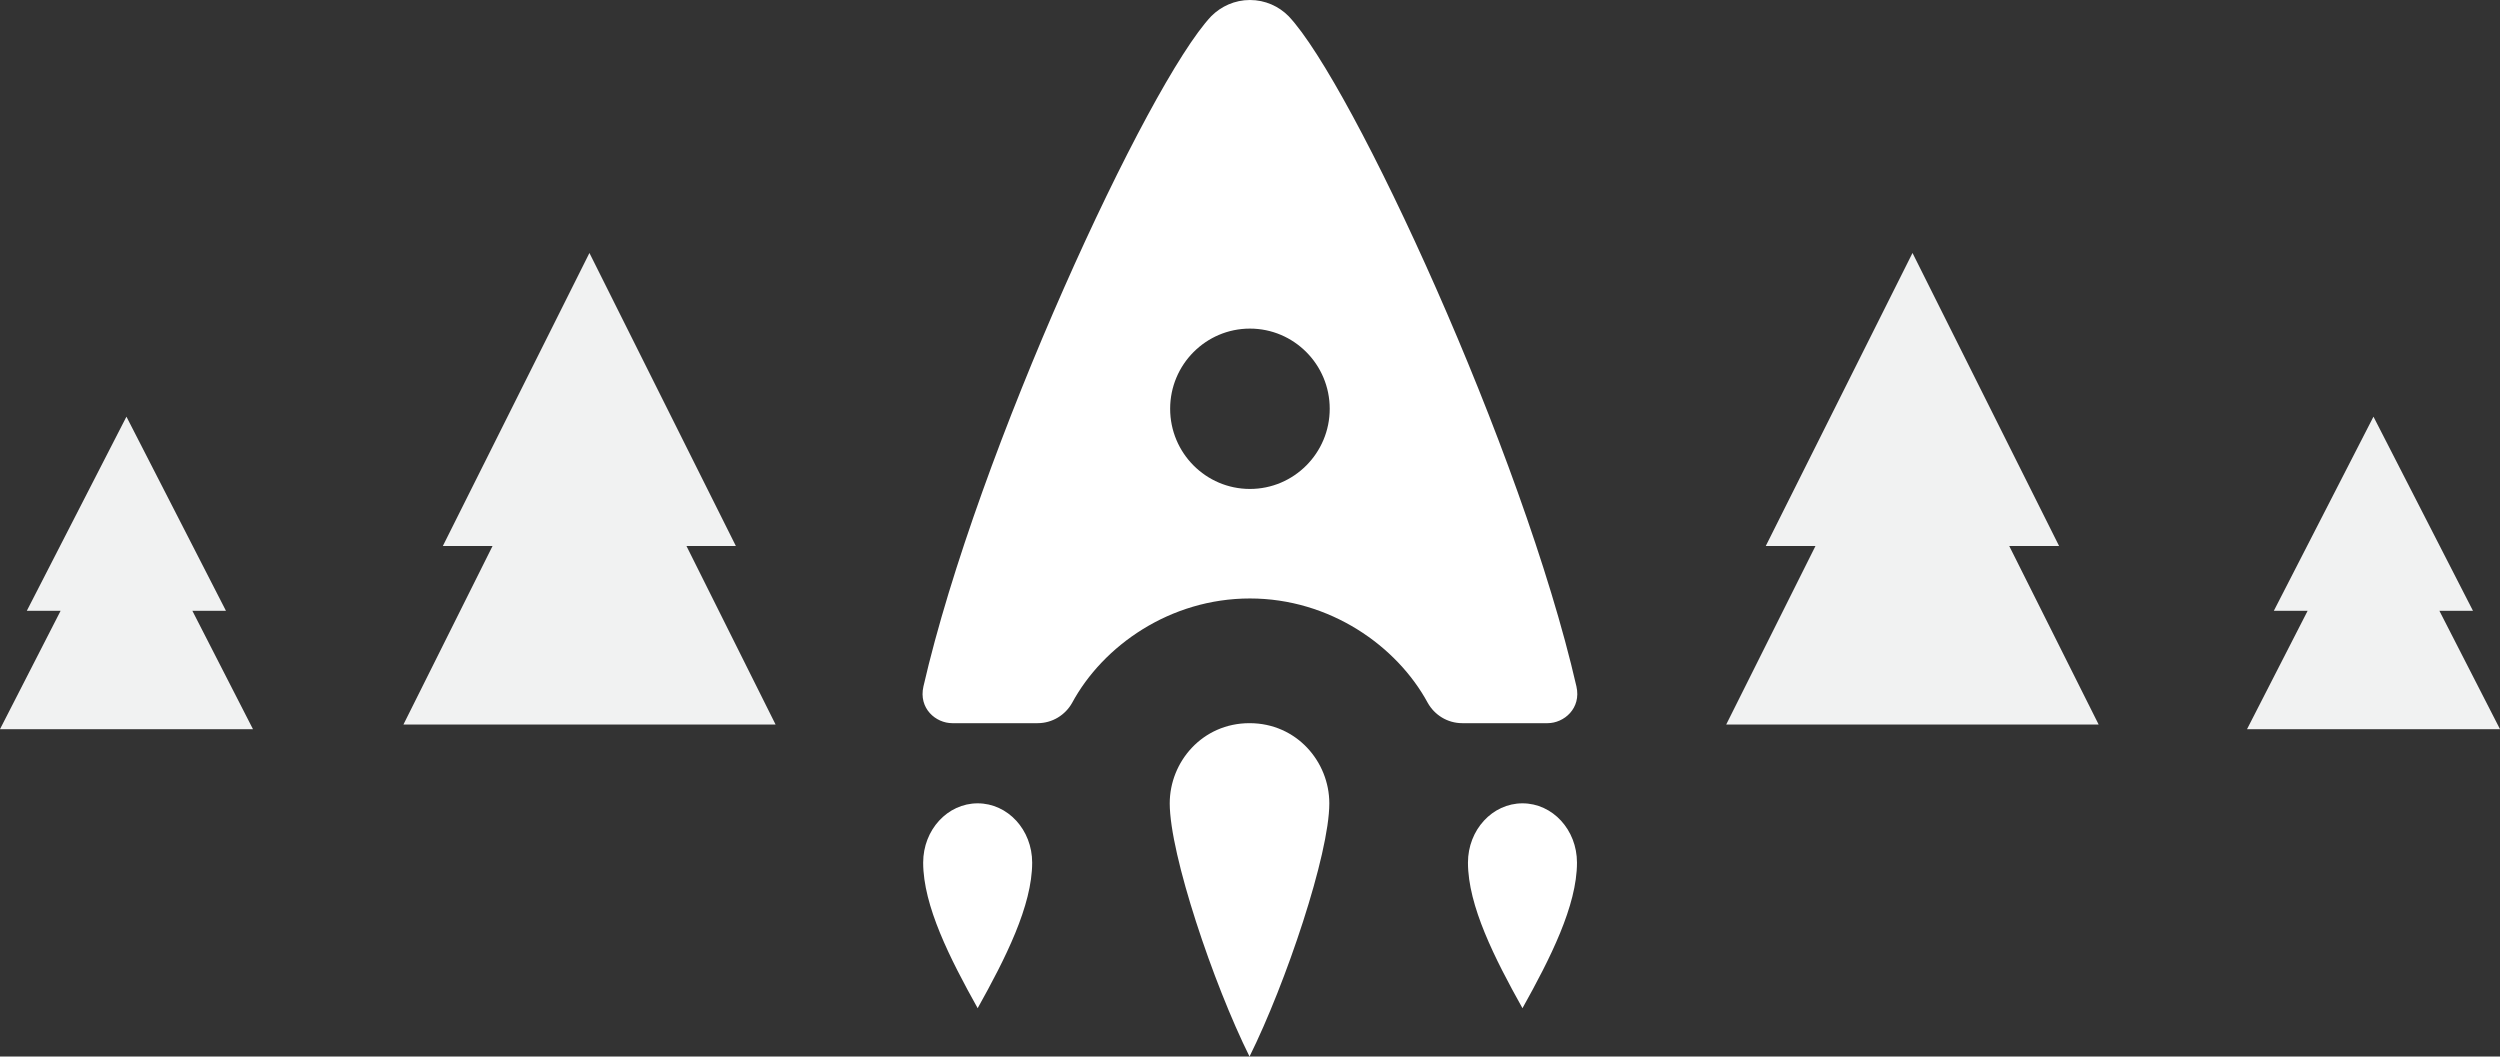
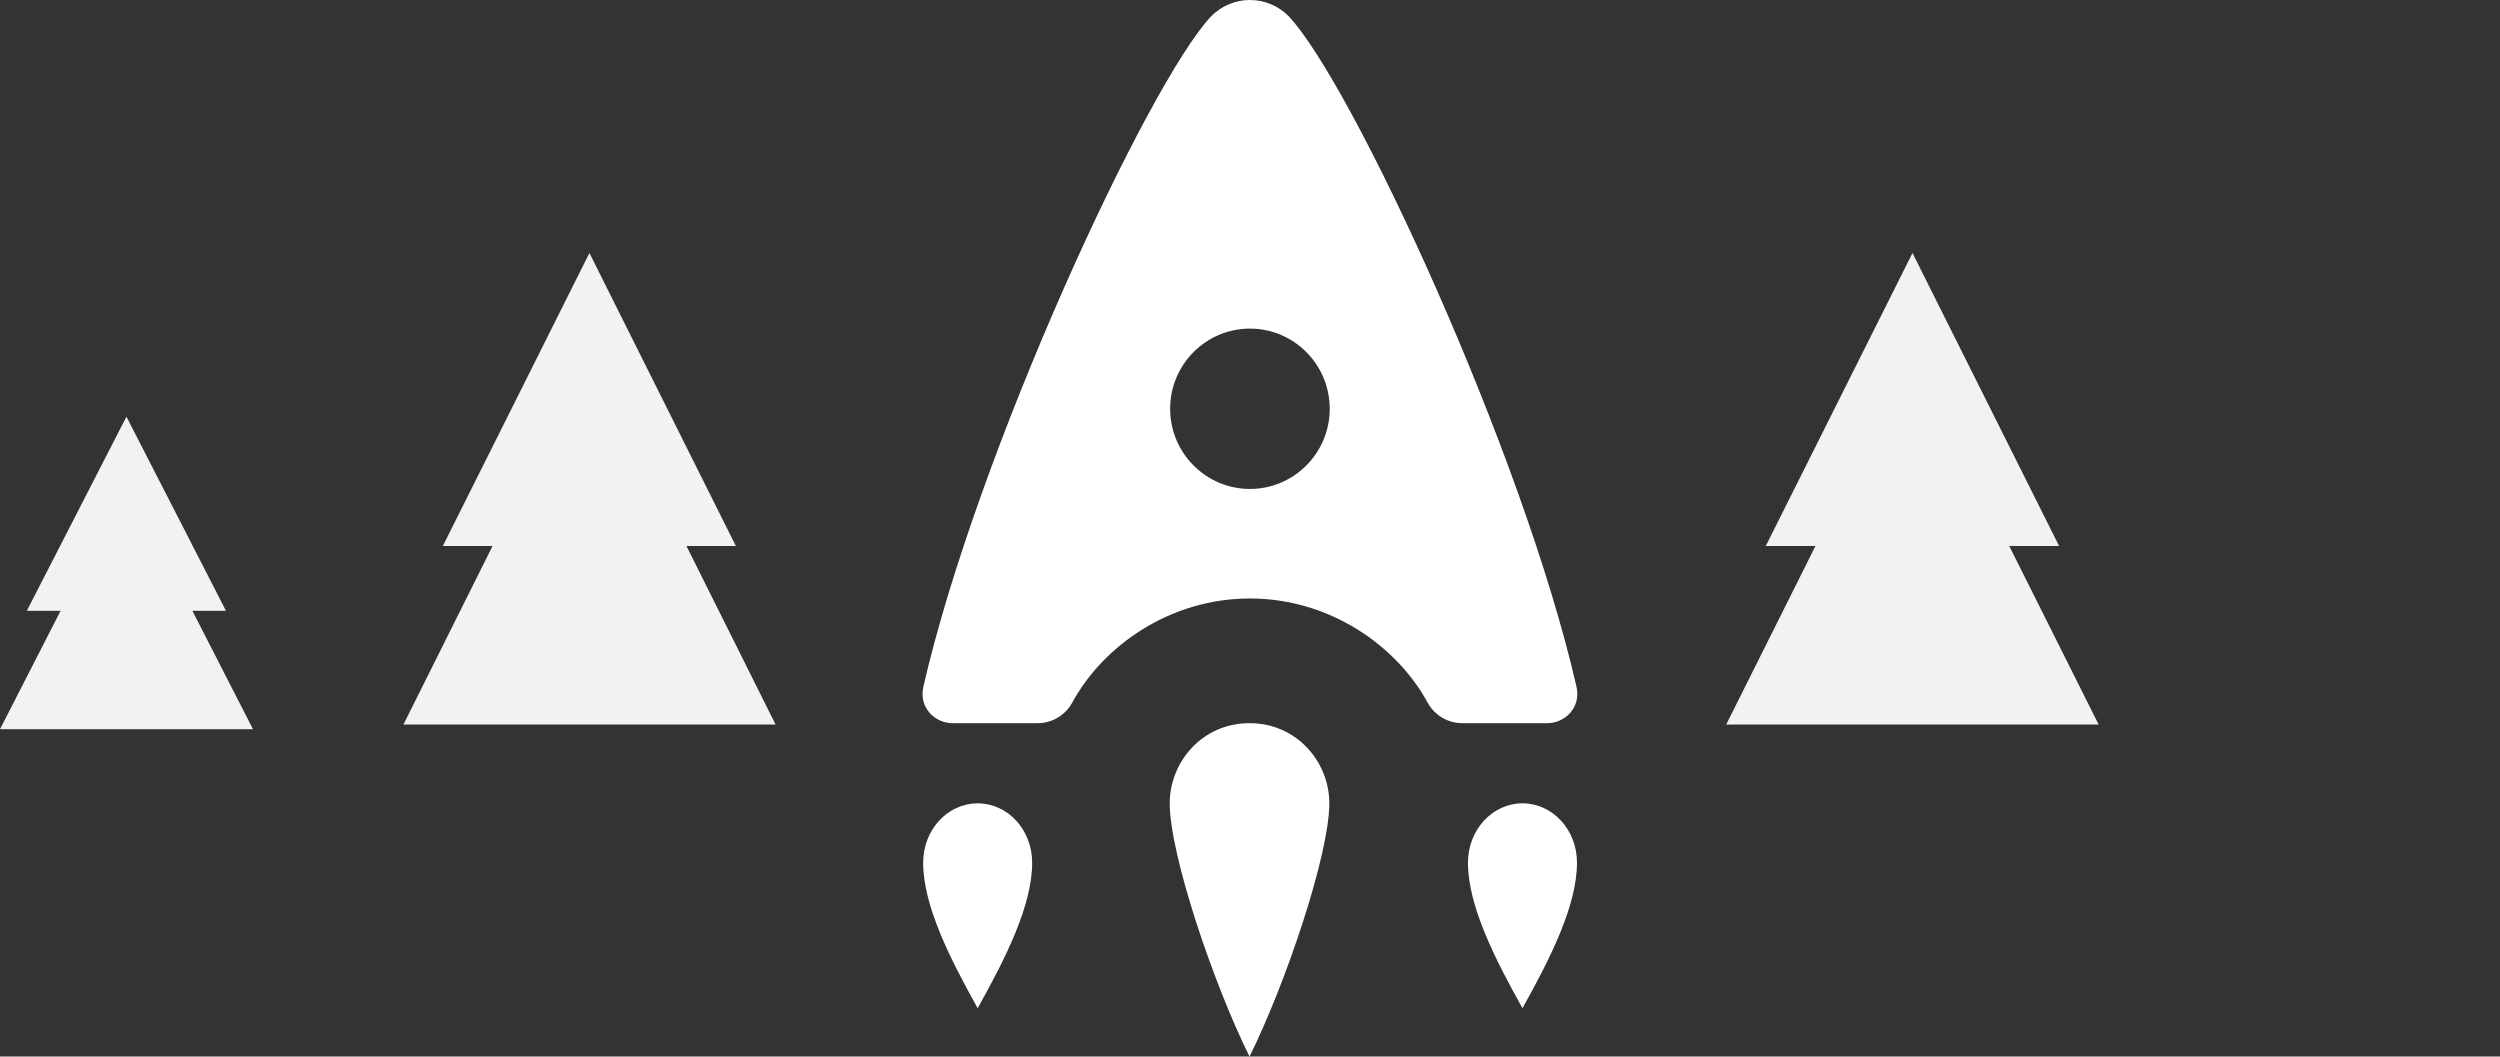
<svg xmlns="http://www.w3.org/2000/svg" width="168" height="71" viewBox="0 0 168 71" fill="none">
  <rect x="0" y="0" width="168" height="71" fill="#333333" stroke="none" />
  <path d="M52.12 48.69L46.13 36.69H49.45L39.61 17L29.76 36.69H33.1L27.11 48.69H52.12Z" fill="#F1F2F2" />
  <path d="M17 49L12.928 41.048H15.185L8.497 28L1.801 41.048H4.072L0 49H17Z" fill="#F1F2F2" />
-   <path d="M168 49L163.928 41.048H166.185L159.497 28L152.801 41.048H155.072L151 49H168Z" fill="#F1F2F2" />
  <path d="M141.03 48.69L135.02 36.69H138.37L128.52 17L118.66 36.69H122L116 48.69H141.03Z" fill="#F1F2F2" />
  <path d="M105.936 46.128C102.319 30.333 90.855 5.598 86.599 1.092C85.941 0.422 85.019 0 83.995 0C82.981 0 82.059 0.422 81.392 1.092C77.145 5.598 65.681 30.333 62.055 46.128C61.717 47.606 62.886 48.597 63.991 48.597H69.728C70.723 48.597 71.591 48.046 72.048 47.229C74.121 43.393 78.634 40.217 83.995 40.217C89.357 40.217 93.87 43.402 95.943 47.229C96.4 48.046 97.268 48.597 98.263 48.597H104C105.096 48.597 106.274 47.606 105.936 46.128ZM83.995 32.857C81.036 32.857 78.634 30.443 78.634 27.469C78.634 24.496 81.036 22.082 83.995 22.082C86.955 22.082 89.357 24.496 89.357 27.469C89.357 30.443 86.955 32.857 83.995 32.857Z" fill="white" />
  <path d="M83.968 48.597C80.798 48.597 78.606 51.194 78.606 53.984C78.606 57.417 81.529 66.09 83.968 71C86.407 66.09 89.33 57.408 89.33 53.984C89.33 51.194 87.138 48.597 83.968 48.597ZM65.699 53.984C63.672 53.984 62.037 55.765 62.037 57.968C62.037 60.868 63.836 64.41 65.699 67.751C67.563 64.41 69.362 60.868 69.362 57.968C69.362 55.765 67.727 53.984 65.699 53.984ZM102.31 53.984C100.291 53.984 98.647 55.765 98.647 57.968C98.647 60.868 100.446 64.41 102.31 67.751C104.173 64.41 105.973 60.868 105.973 57.968C105.973 55.765 104.338 53.984 102.31 53.984Z" fill="white" />
</svg>